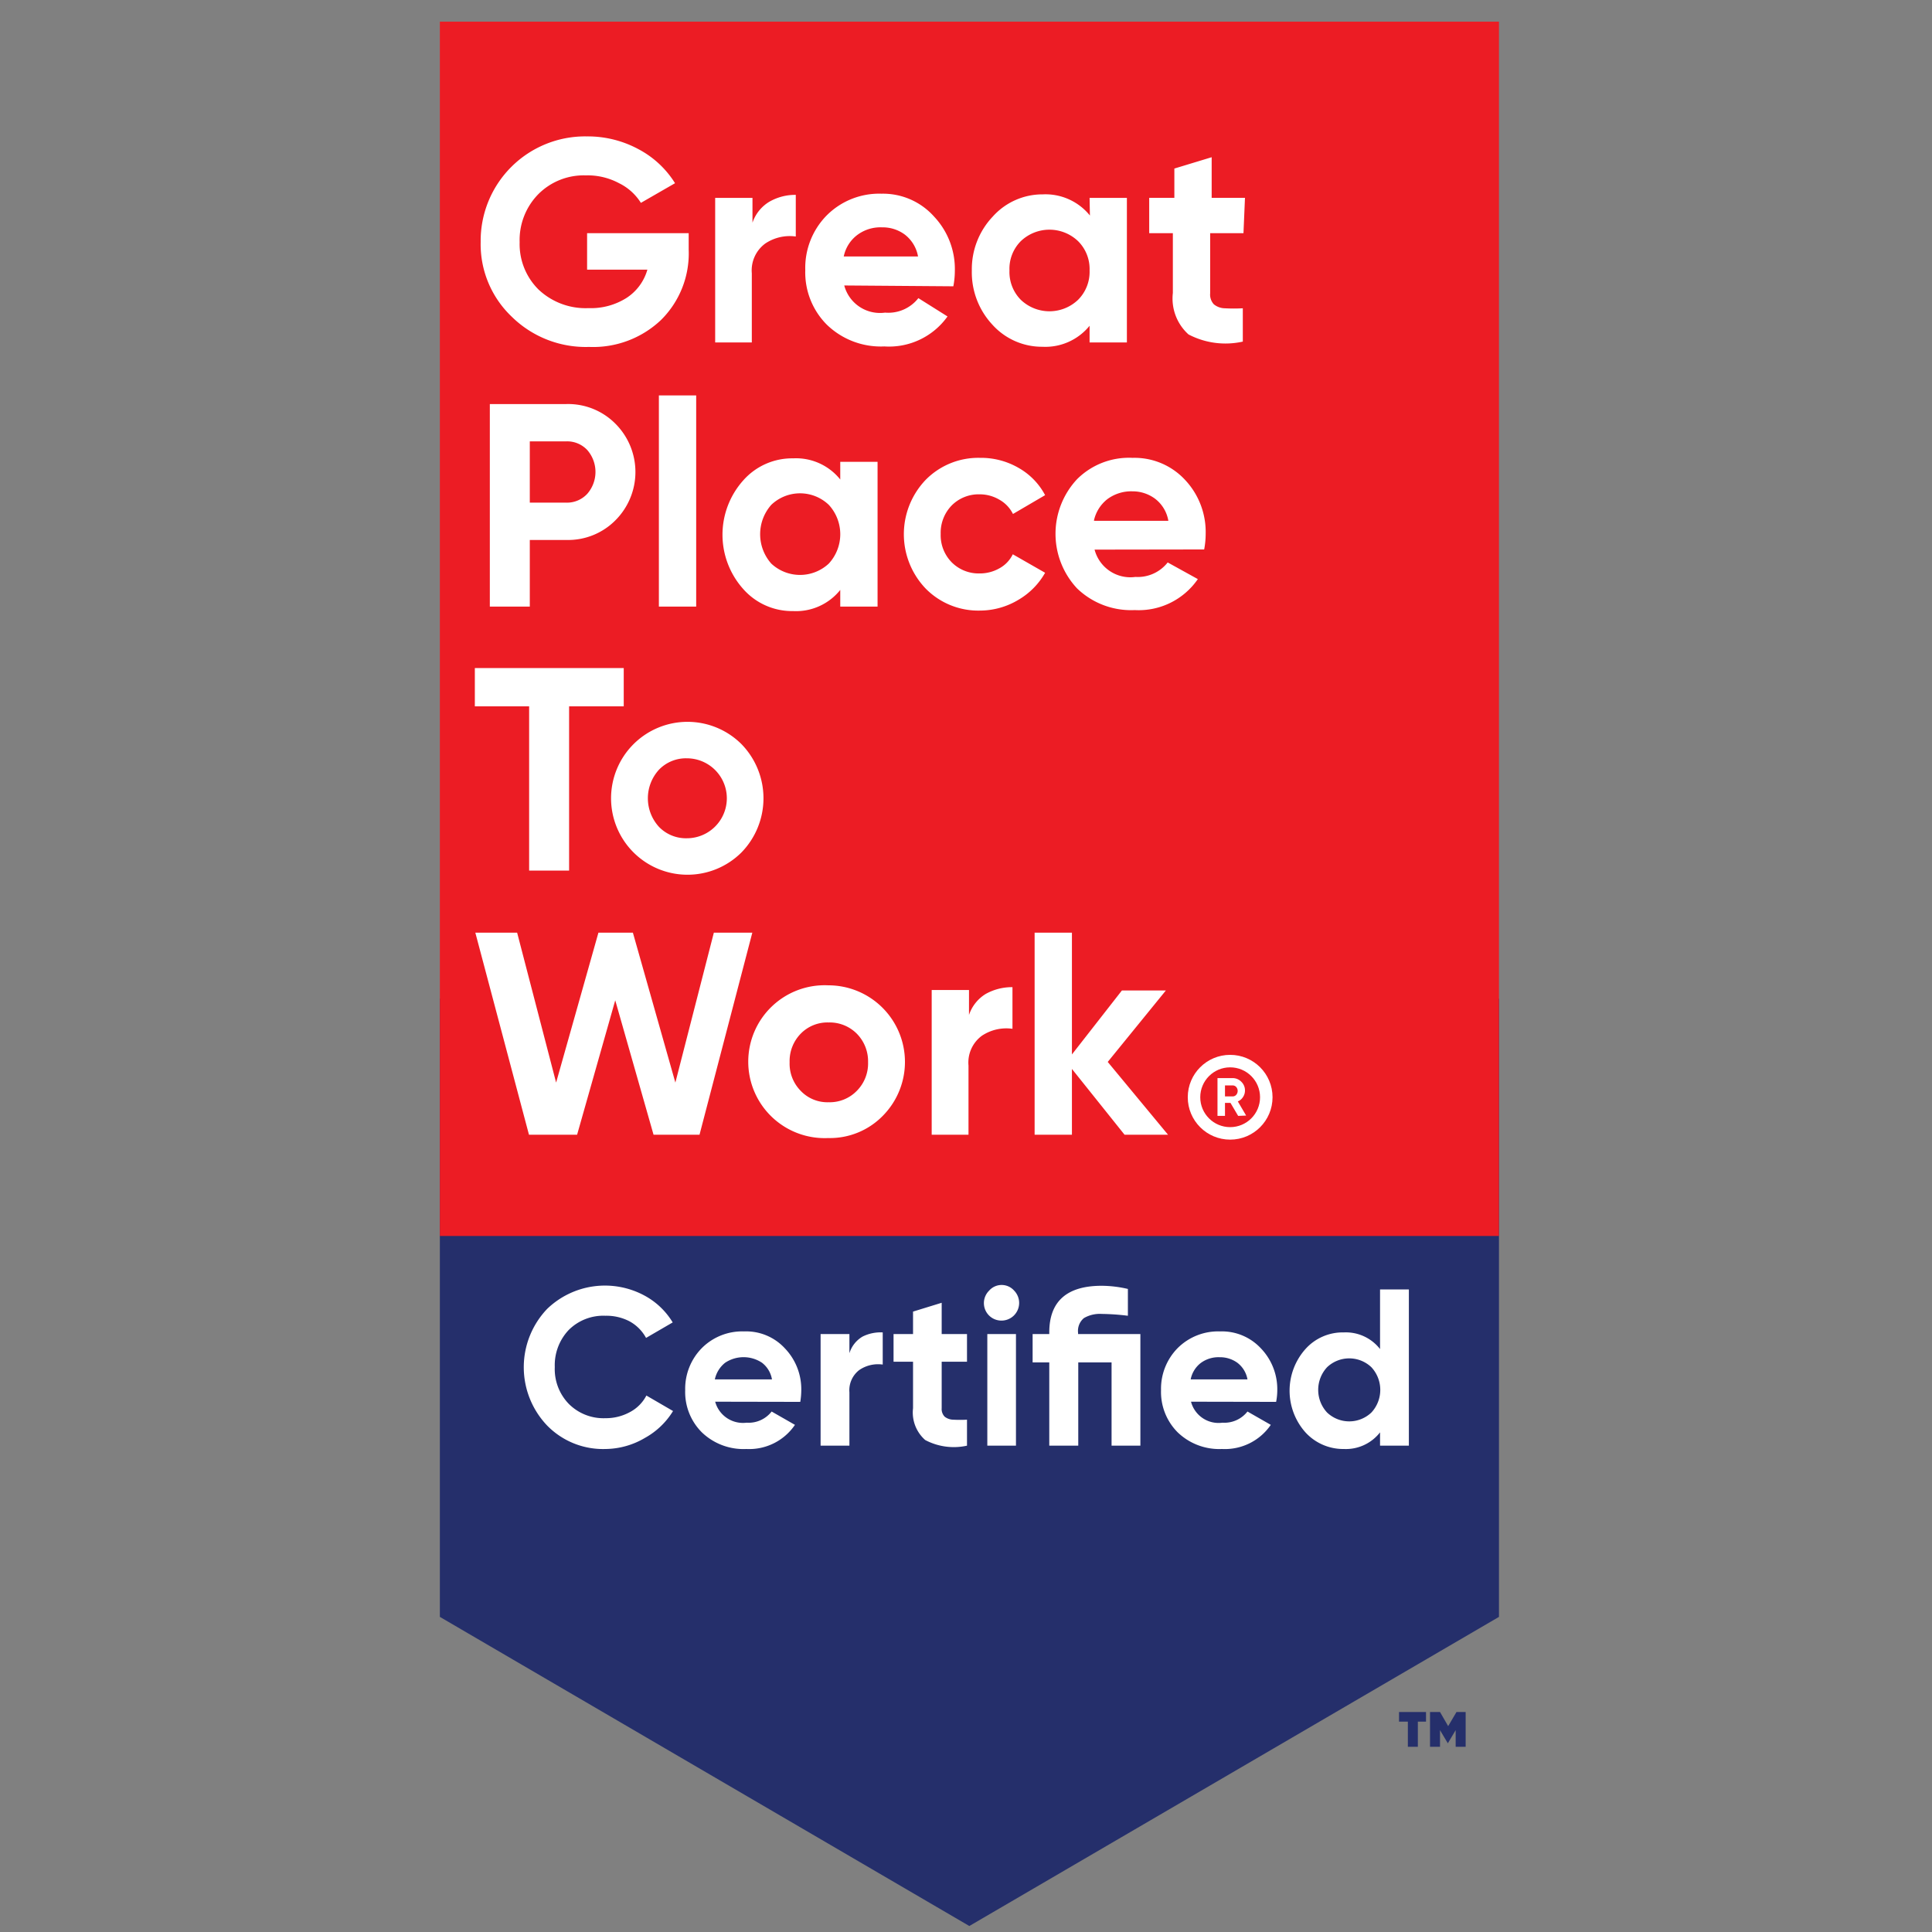
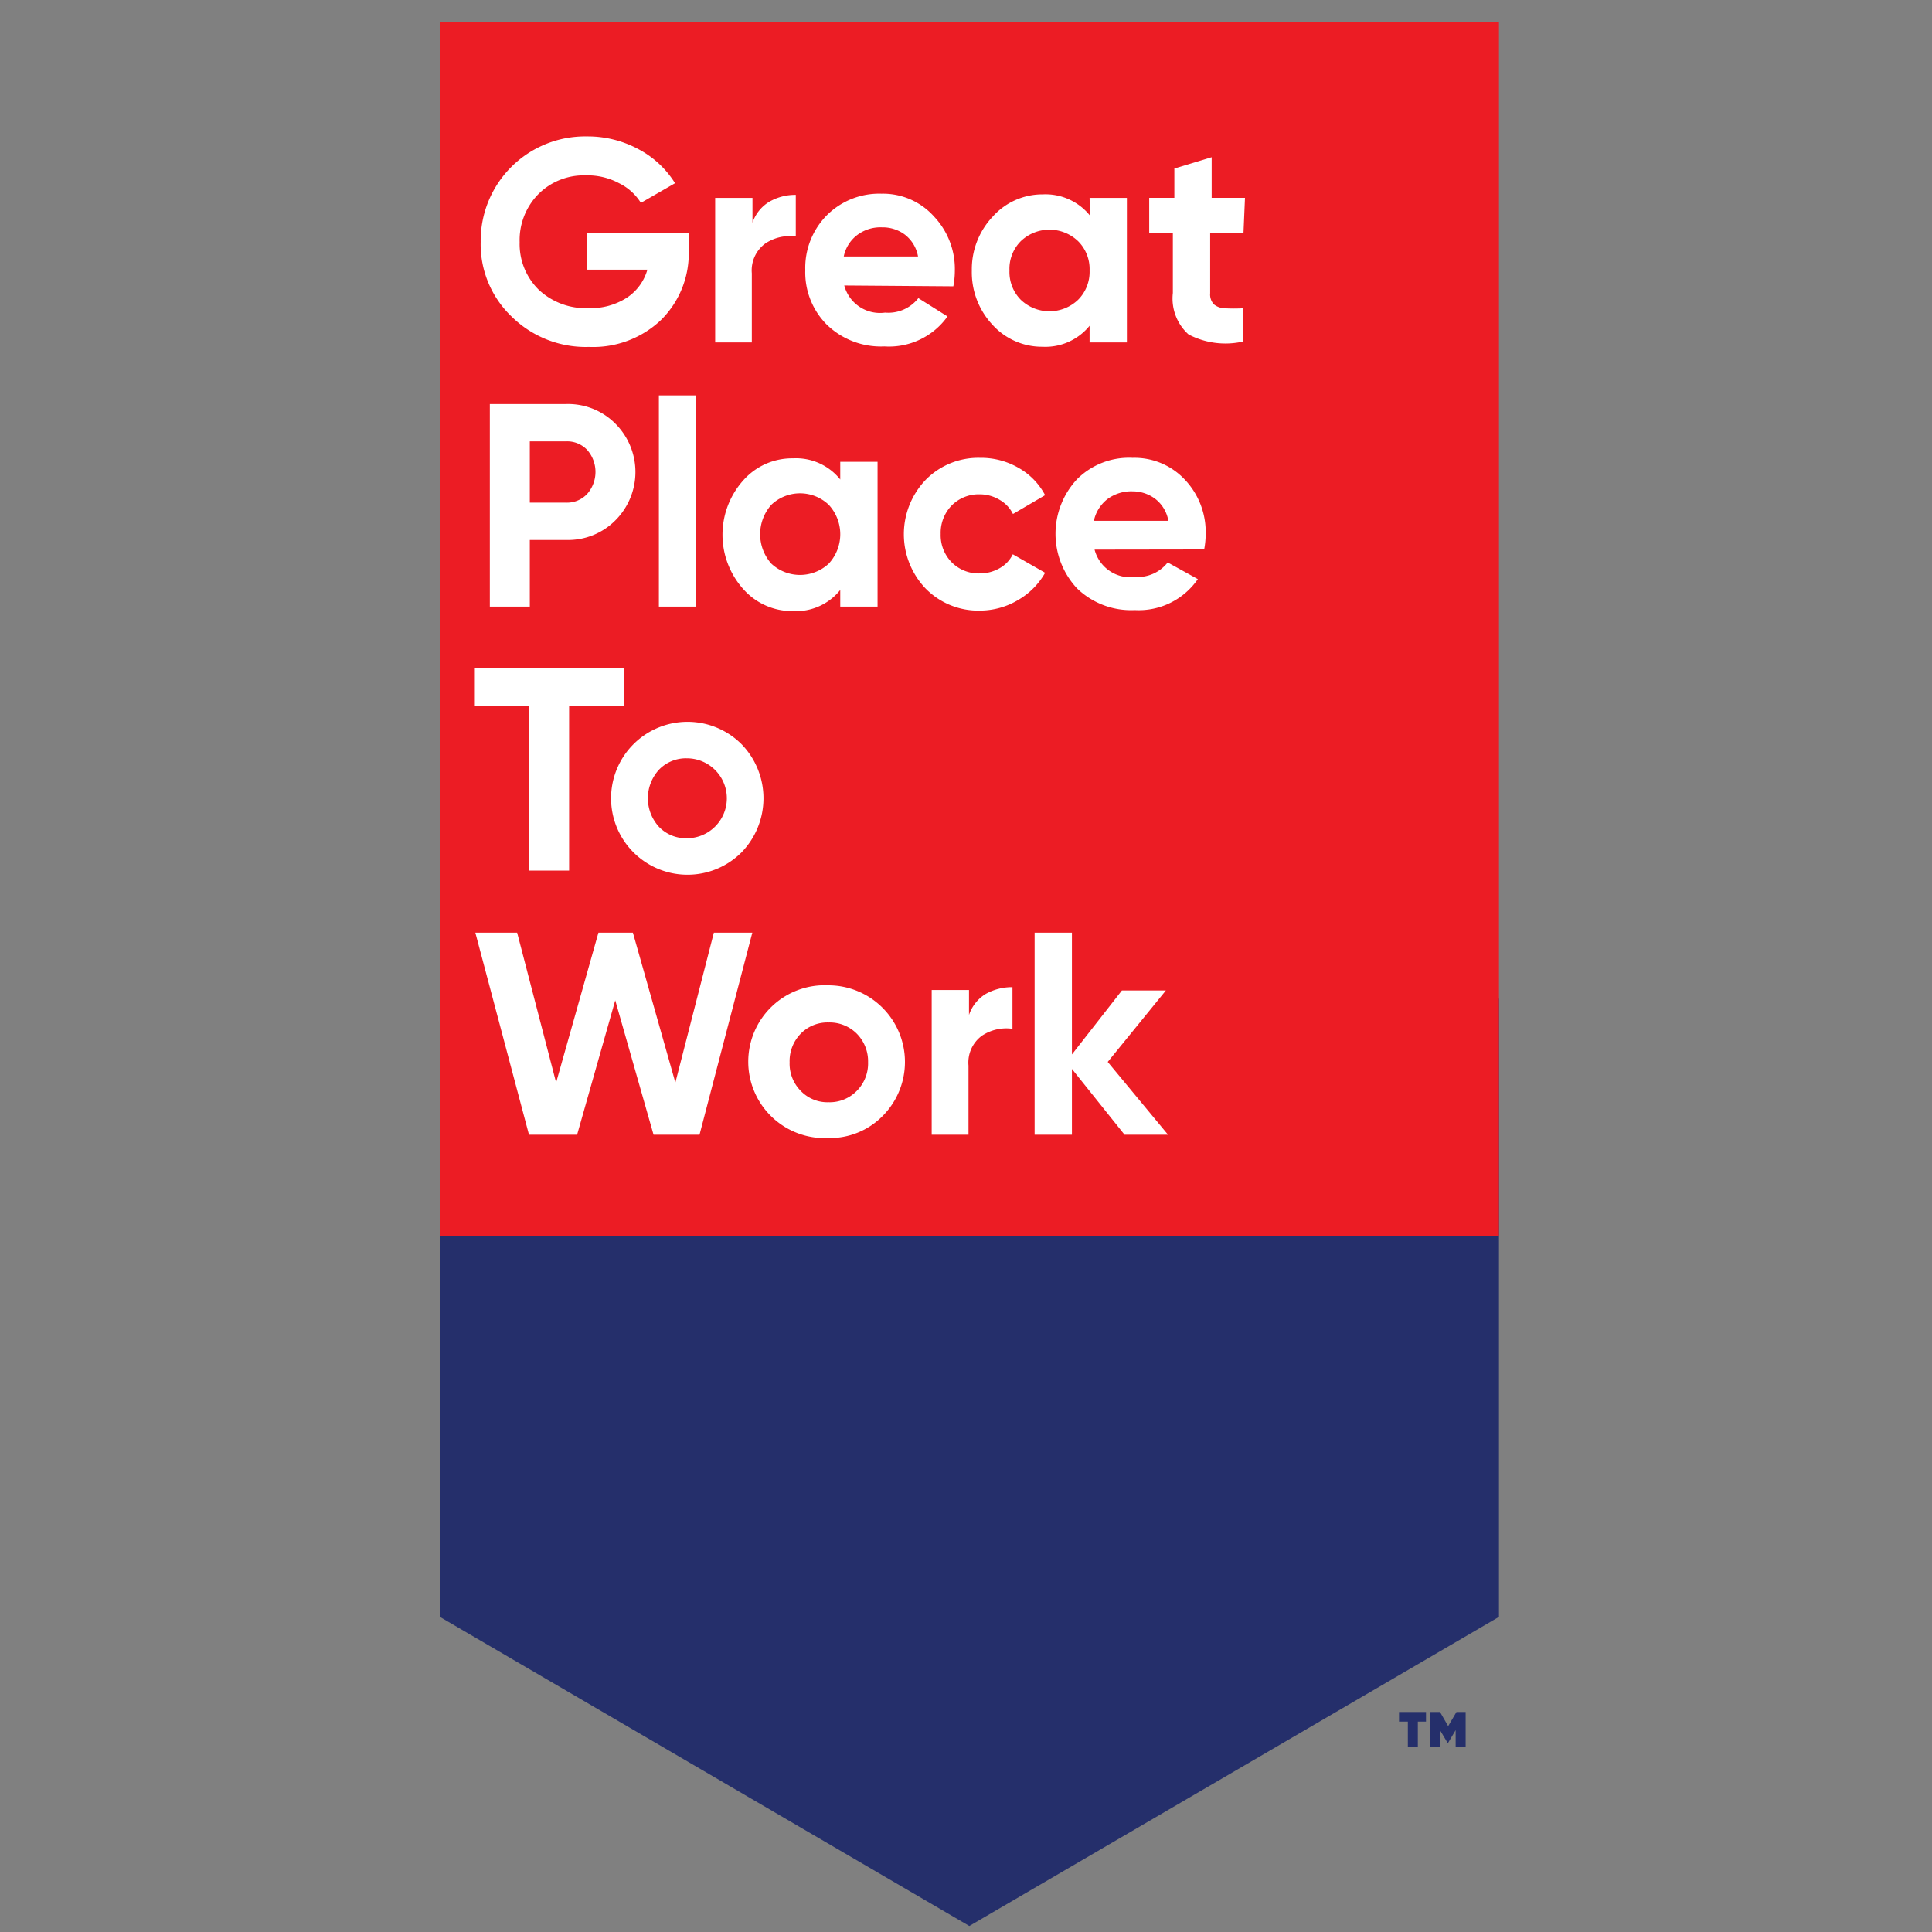
<svg xmlns="http://www.w3.org/2000/svg" id="Layer_1" viewBox="0 0 116 116">
  <rect x="0" y="0" width="116" height="116" fill="#808080" stroke="none" />
  <defs>
    <style>.cls-1{fill:#252f6b}.cls-3{fill:#fff}</style>
  </defs>
  <path d="M90 97.08V59.97L58.2 41.42 26.41 59.97v37.11l31.79 18.56L90 97.08z" class="cls-1" />
  <path fill="#ec1c24" d="M26.41 1.3H90v72.91H26.41z" />
  <path d="M41.35 14v1a5.62 5.62 0 0 1-1.67 4.22 5.92 5.92 0 0 1-4.31 1.61A6.34 6.34 0 0 1 30.71 19a6 6 0 0 1-1.85-4.47 6.27 6.27 0 0 1 6.37-6.34 6.4 6.4 0 0 1 3.11.77A5.73 5.73 0 0 1 40.53 11l-2.05 1.18A3.21 3.21 0 0 0 37.17 11a4 4 0 0 0-2-.47 3.85 3.85 0 0 0-2.85 1.13 3.93 3.93 0 0 0-1.12 2.88 3.84 3.84 0 0 0 1.13 2.84 4.11 4.11 0 0 0 3 1.12 4 4 0 0 0 2.3-.62 3 3 0 0 0 1.24-1.69h-3.62V14ZM45.18 13.37a2.35 2.35 0 0 1 1-1.25 3.11 3.11 0 0 1 1.6-.42v2.5a2.64 2.64 0 0 0-1.83.42 2 2 0 0 0-.81 1.79v4.15h-2.2v-8.68h2.24ZM50.69 17.14a2.22 2.22 0 0 0 2.45 1.63 2.29 2.29 0 0 0 2-.87l1.75 1.1a4.31 4.31 0 0 1-3.79 1.8 4.66 4.66 0 0 1-3.45-1.3 4.44 4.44 0 0 1-1.3-3.28 4.49 4.49 0 0 1 1.28-3.28 4.45 4.45 0 0 1 3.3-1.31A4.11 4.11 0 0 1 56.08 13a4.59 4.59 0 0 1 1.25 3.27 5 5 0 0 1-.09.92Zm0-1.74h4.43a2.12 2.12 0 0 0-.8-1.32 2.23 2.23 0 0 0-1.36-.43 2.32 2.32 0 0 0-1.49.46 2.15 2.15 0 0 0-.81 1.29ZM65.42 11.88h2.24v8.68h-2.24v-1a3.42 3.42 0 0 1-2.83 1.26 4 4 0 0 1-3-1.32 4.61 4.61 0 0 1-1.24-3.26A4.59 4.59 0 0 1 59.61 13a4 4 0 0 1 3-1.33 3.43 3.43 0 0 1 2.83 1.27ZM61.29 18a2.49 2.49 0 0 0 3.44 0 2.37 2.37 0 0 0 .69-1.76 2.36 2.36 0 0 0-.69-1.76 2.49 2.49 0 0 0-3.44 0 2.35 2.35 0 0 0-.68 1.76 2.37 2.37 0 0 0 .68 1.76ZM74.66 14h-2v3.61a.86.86 0 0 0 .22.66 1.07 1.07 0 0 0 .66.24 10 10 0 0 0 1.08 0v2a4.78 4.78 0 0 1-3.26-.43 2.9 2.9 0 0 1-.94-2.49V14H69v-2.12h1.51v-1.76l2.24-.68v2.44h2ZM34 24.26a4 4 0 0 1 2.95 1.18 4.1 4.1 0 0 1 0 5.8A4 4 0 0 1 34 32.42h-2.19v4h-2.4V24.26Zm0 5.92a1.66 1.66 0 0 0 1.26-.53 2 2 0 0 0 0-2.63A1.65 1.65 0 0 0 34 26.5h-2.19v3.68ZM39.56 36.42V23.74h2.24v12.68ZM50.45 27.73h2.24v8.69h-2.24v-1a3.4 3.4 0 0 1-2.83 1.27 3.91 3.91 0 0 1-3-1.33 4.89 4.89 0 0 1 0-6.51 3.91 3.91 0 0 1 3-1.33 3.4 3.4 0 0 1 2.83 1.27Zm-4.14 6.11a2.53 2.53 0 0 0 3.45 0 2.6 2.6 0 0 0 0-3.53 2.5 2.5 0 0 0-3.45 0 2.66 2.66 0 0 0 0 3.53ZM58.85 36.66a4.43 4.43 0 0 1-3.27-1.32 4.72 4.72 0 0 1 0-6.53 4.43 4.43 0 0 1 3.27-1.32 4.49 4.49 0 0 1 2.32.61 4.06 4.06 0 0 1 1.58 1.63l-1.93 1.13A2 2 0 0 0 60 30a2.31 2.31 0 0 0-1.19-.32 2.28 2.28 0 0 0-1.67.67 2.35 2.35 0 0 0-.66 1.71 2.32 2.32 0 0 0 .66 1.7 2.28 2.28 0 0 0 1.67.67 2.38 2.38 0 0 0 1.2-.31 1.91 1.91 0 0 0 .8-.84l1.94 1.11A4.37 4.37 0 0 1 61.17 36a4.5 4.5 0 0 1-2.32.66ZM65.72 33a2.22 2.22 0 0 0 2.45 1.64 2.29 2.29 0 0 0 1.94-.87l1.81 1a4.31 4.31 0 0 1-3.79 1.86 4.67 4.67 0 0 1-3.46-1.3 4.8 4.8 0 0 1 0-6.56A4.41 4.41 0 0 1 68 27.49a4.14 4.14 0 0 1 3.15 1.32 4.57 4.57 0 0 1 1.24 3.26 5 5 0 0 1-.09.92Zm0-1.73h4.43a2.11 2.11 0 0 0-.79-1.32A2.26 2.26 0 0 0 68 29.5a2.41 2.41 0 0 0-1.5.46 2.24 2.24 0 0 0-.82 1.3ZM37.45 40.11v2.3h-3.28v9.86h-2.4v-9.86h-3.26v-2.3ZM44.51 51.19a4.59 4.59 0 1 1 0-6.52 4.66 4.66 0 0 1 0 6.52Zm-4.94-1.54a2.25 2.25 0 0 0 1.67.68 2.4 2.4 0 1 0 0-4.8 2.25 2.25 0 0 0-1.67.68 2.54 2.54 0 0 0 0 3.44ZM31.76 68.13 28.54 56h2.51l2.34 9 2.54-9H38l2.55 9 2.31-9h2.31L42 68.13h-2.76l-2.3-8.07-2.29 8.07ZM53 67a4.44 4.44 0 0 1-3.27 1.33 4.59 4.59 0 1 1 0-9.17A4.6 4.6 0 0 1 53 67Zm-4.92-1.5a2.21 2.21 0 0 0 1.67.68 2.27 2.27 0 0 0 1.69-.68 2.33 2.33 0 0 0 .68-1.72 2.36 2.36 0 0 0-.68-1.72 2.3 2.3 0 0 0-1.69-.67 2.24 2.24 0 0 0-1.67.67 2.35 2.35 0 0 0-.67 1.72 2.32 2.32 0 0 0 .67 1.72ZM58.18 60.94a2.36 2.36 0 0 1 1-1.26 3.24 3.24 0 0 1 1.61-.41v2.5a2.65 2.65 0 0 0-1.84.42 2 2 0 0 0-.8 1.79v4.15h-2.21v-8.69h2.24ZM70.13 68.13h-2.61l-3.16-3.95v3.95h-2.24V56h2.24v7.31l3-3.84H70l-3.49 4.29Z" class="cls-3" />
-   <circle cx="73.86" cy="65.88" r="2.17" fill="none" stroke="#fff" stroke-miterlimit="10" stroke-width=".75px" />
-   <path d="m74.34 67-.46-.78h-.33V67h-.45v-2.27h.9a.73.73 0 0 1 .53.22.71.71 0 0 1 .22.53.69.69 0 0 1-.12.39.65.65 0 0 1-.31.26l.5.85Zm-.79-1.83v.66H74a.29.29 0 0 0 .22-.09.36.36 0 0 0 0-.48.29.29 0 0 0-.22-.09ZM36.35 87a4.69 4.69 0 0 1-3.5-1.41 5.07 5.07 0 0 1 0-7 5 5 0 0 1 5.85-.8 4.44 4.44 0 0 1 1.69 1.61l-1.6.93a2.48 2.48 0 0 0-1-1 3 3 0 0 0-1.44-.33 2.94 2.94 0 0 0-2.2.85 3.07 3.07 0 0 0-.84 2.23 3 3 0 0 0 .84 2.21 2.94 2.94 0 0 0 2.2.86 3 3 0 0 0 1.46-.36 2.35 2.35 0 0 0 1-1l1.6.93a4.56 4.56 0 0 1-1.68 1.61 4.73 4.73 0 0 1-2.38.67ZM42.94 84.16a1.73 1.73 0 0 0 1.89 1.26 1.75 1.75 0 0 0 1.5-.67l1.4.8A3.32 3.32 0 0 1 44.81 87a3.61 3.61 0 0 1-2.67-1 3.42 3.42 0 0 1-1-2.53 3.48 3.48 0 0 1 1-2.53 3.42 3.42 0 0 1 2.54-1 3.16 3.16 0 0 1 2.43 1 3.54 3.54 0 0 1 1 2.52 4.53 4.53 0 0 1-.06.71Zm0-1.34h3.41a1.59 1.59 0 0 0-.6-1 2 2 0 0 0-2.21 0 1.73 1.73 0 0 0-.62 1ZM51 81.25a1.76 1.76 0 0 1 .79-1A2.42 2.42 0 0 1 53 80v1.93a2 2 0 0 0-1.41.33A1.53 1.53 0 0 0 51 83.6v3.2h-1.73v-6.7H51ZM58.06 81.76h-1.52v2.79a.66.66 0 0 0 .18.51.86.86 0 0 0 .51.18 7.94 7.94 0 0 0 .83 0v1.56a3.67 3.67 0 0 1-2.51-.34 2.2 2.2 0 0 1-.73-1.91v-2.79h-1.17V80.1h1.17v-1.35l1.72-.53v1.88h1.52ZM60.14 79.29a1.05 1.05 0 0 1-.75-1.8 1 1 0 0 1 1.5 0 1.06 1.06 0 0 1-.75 1.8Zm-.86 7.51v-6.7H61v6.7ZM68.47 80.1v6.7h-1.73v-5h-2v5H63v-5h-1v-1.7h1V80c0-1.86 1.05-2.8 3.15-2.8a7.06 7.06 0 0 1 1.57.19V79a13.85 13.85 0 0 0-1.57-.11 1.9 1.9 0 0 0-1.07.25 1 1 0 0 0-.35.89v.07ZM71.51 84.16a1.71 1.71 0 0 0 1.89 1.26 1.76 1.76 0 0 0 1.5-.67l1.4.8A3.34 3.34 0 0 1 73.37 87a3.6 3.6 0 0 1-2.66-1 3.43 3.43 0 0 1-1-2.53 3.48 3.48 0 0 1 1-2.53 3.44 3.44 0 0 1 2.55-1 3.19 3.19 0 0 1 2.43 1 3.54 3.54 0 0 1 1 2.52 3.63 3.63 0 0 1-.07.71Zm0-1.34h3.39a1.6 1.6 0 0 0-.61-1 1.77 1.77 0 0 0-1.05-.33 1.79 1.79 0 0 0-1.15.35 1.64 1.64 0 0 0-.6.98ZM82.86 77.42h1.73v9.38h-1.73V86a2.6 2.6 0 0 1-2.17 1 3.07 3.07 0 0 1-2.31-1 3.76 3.76 0 0 1 0-5 3 3 0 0 1 2.31-1 2.6 2.6 0 0 1 2.17 1Zm-3.18 7.39a1.93 1.93 0 0 0 2.66 0 2 2 0 0 0 0-2.72 1.93 1.93 0 0 0-2.66 0 2 2 0 0 0 0 2.72Z" class="cls-3" />
  <path d="M85.62 102.79v.58h-.49v1.51h-.6v-1.51H84v-.58ZM88 102.79v2.09h-.6v-1l-.47.79-.47-.79v1h-.6v-2.09h.6l.49.85.5-.85Z" class="cls-1" />
</svg>